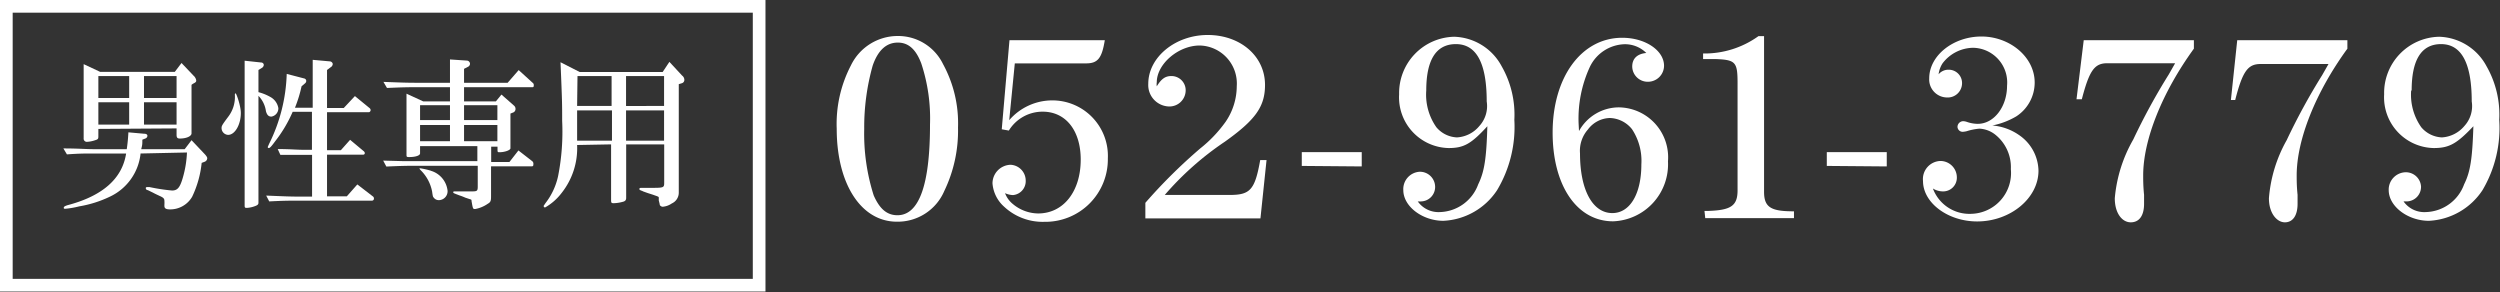
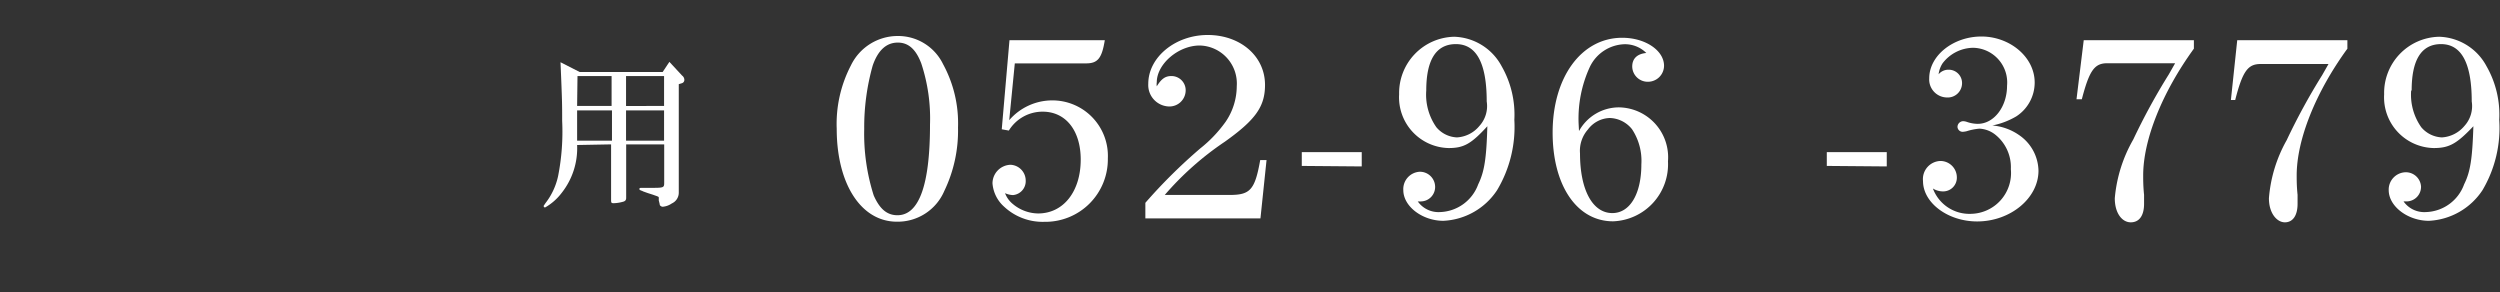
<svg xmlns="http://www.w3.org/2000/svg" viewBox="0 0 197.23 23.04">
  <rect x="0" y="0" width="197.23" height="23.04" fill="#333333" stroke="none" />
  <defs>
    <style>.cls-1{fill:#fff;}</style>
  </defs>
  <g id="レイヤー_2" data-name="レイヤー 2">
    <g id="フッター">
-       <path class="cls-1" d="M59.39,1V22H1V1H59.39m1-1H0V23H60.39V0Z" />
-       <path class="cls-1" d="M11.09,12.11a4.24,4.24,0,0,1-2.41,3.4,9,9,0,0,1-2.43.77,7.09,7.09,0,0,1-1.09.19c-.09,0-.13,0-.13-.08s.08-.13.29-.2c2.77-.73,4.32-2.09,4.63-4.08H7.46c-.8,0-1.2,0-2.18.07L5,11.71c1.22,0,1.71.06,2.51.06H10c.08-.56.1-.83.13-1.33l1.23.11c.18,0,.27.06.27.17a.24.24,0,0,1-.17.21l-.23.09c0,.36,0,.41-.09.75h3.43l.54-.71,1.07,1.13c.12.14.17.22.17.3a.31.31,0,0,1-.2.27l-.24.09a8.07,8.07,0,0,1-.75,2.67,2,2,0,0,1-1.74,1c-.33,0-.45-.08-.45-.28v-.08a2.14,2.14,0,0,0,0-.32c0-.16-.07-.25-.37-.38-.14-.07-.33-.15-.53-.26L11.66,15c-.11,0-.16-.1-.16-.16s.05-.08.11-.08l.19,0a14.9,14.9,0,0,0,1.77.27c.42,0,.62-.21.85-1a8.35,8.35,0,0,0,.33-2ZM7.76,10.17v.56c0,.19,0,.26-.25.33a2.32,2.32,0,0,1-.65.13.25.25,0,0,1-.26-.28V5.06l1.3.61h5.89l.53-.7.95,1a.62.62,0,0,1,.21.37c0,.1,0,.14-.26.27l-.11.08v3.83c0,.23-.41.41-.92.41-.2,0-.26-.08-.26-.29v-.51Zm2.43-2.44V6H7.76V7.73Zm0,2.1V8.07H7.76V9.83Zm3.74-2.1V6H11.36V7.73Zm0,2.1V8.07H11.36V9.83Z" />
-       <path class="cls-1" d="M19,8.91c0,.93-.47,1.73-1,1.73a.54.54,0,0,1-.52-.51c0-.19,0-.22.54-.94a2.57,2.57,0,0,0,.51-1.69c0-.09,0-.13.06-.13S19,8.36,19,8.91Zm1.39-1.64a3.85,3.85,0,0,1,.92.37,1.24,1.24,0,0,1,.65.89.66.66,0,0,1-.55.67c-.23,0-.35-.14-.43-.43a2.16,2.16,0,0,0-.59-1.21V16c0,.12-.07.19-.27.26a2.13,2.13,0,0,1-.63.14c-.14,0-.19,0-.19-.18V4.79l1.3.14c.12,0,.21.09.21.19a.29.29,0,0,1-.14.23l-.28.17ZM21,15.43c1.42.06,1.94.08,2.5.08h1.12V12.22h-.5c-.56,0-1,0-2,0l-.21-.46c1.06,0,1.41.06,2.2.06h.5v-3H23.09a10.54,10.54,0,0,1-1.37,2.31c-.33.45-.43.55-.52.55a.09.09,0,0,1-.08-.08s0,0,.11-.25a13.24,13.24,0,0,0,1.39-5.52L24,6.19a.2.2,0,0,1,.16.2.24.24,0,0,1-.09.18l-.28.24a10.28,10.28,0,0,1-.52,1.69h1.4V4.72L26,4.84c.14,0,.25.11.25.22a.32.32,0,0,1-.17.25l-.28.21v3h1.32L28,7.58l1.16.95a.22.22,0,0,1,.08.15c0,.09-.07.17-.13.17H25.8v3h1.09l.73-.82,1.09.91a.21.21,0,0,1,.07.15.12.12,0,0,1-.13.11H25.8v3.29h1.56l.83-.94,1.22.94a.19.19,0,0,1,.09.16.16.16,0,0,1-.14.18H23.5c-.65,0-1.11,0-2.26.06Z" />
-       <path class="cls-1" d="M31.73,12.71l1,0h4.93V11.53H33.14v.57c0,.17-.36.29-.84.29-.17,0-.23,0-.23-.14V7.39L33.39,8H35.5V6.88H32.74c-.44,0-.89,0-2.21.06l-.28-.48c1.52.06,2,.07,2.49.07H35.5V4.69l1.34.09a.26.26,0,0,1,.24.25.27.27,0,0,1-.14.23l-.33.17v1.1h3.44l.87-1,1.1,1a.2.2,0,0,1,.09.18c0,.09,0,.17-.1.17h-5.4V8h2.51l.44-.54,1,.88a.33.33,0,0,1,.11.26.3.3,0,0,1-.15.26l-.25.1v2.74c0,.15-.46.31-.86.31-.12,0-.16,0-.16-.16v-.28h-.5v1.21h1.44l.71-.91,1.08.84a.24.24,0,0,1,.1.21c0,.11,0,.2-.11.2H38.74v2.27c0,.41,0,.54-.25.68a2.55,2.55,0,0,1-1,.42c-.18,0-.18,0-.29-.63,0-.11,0-.11-.17-.16l-.33-.11a4,4,0,0,0-.44-.17c-.5-.19-.5-.19-.5-.24s0-.08.09-.08h.65l.63,0c.49,0,.56,0,.56-.38V13.08H32.73c-.52,0-1,0-2.25.06l-.25-.47Zm2.25.76a1.85,1.85,0,0,1,1.33,1.58.7.7,0,0,1-.69.74.49.49,0,0,1-.41-.21c-.06-.06-.07-.12-.12-.47a3.2,3.2,0,0,0-.89-1.67c-.08-.08-.1-.12-.1-.16s0,0,.08,0A6.29,6.29,0,0,1,34,13.47Zm-.84-4H35.5V8.3H33.14Zm0,1.67H35.5V9.86H33.14Zm3.47-1.67h2.63V8.3H36.61Zm0,1.67h2.63V9.86H36.61Z" />
      <path class="cls-1" d="M45.53,11.44a5.68,5.68,0,0,1-1.22,3.78A4.32,4.32,0,0,1,43,16.37a.12.12,0,0,1-.11-.13s0,0,.14-.21a5.29,5.29,0,0,0,1-2.14,18.09,18.09,0,0,0,.32-4.36c0-1.38,0-1.53-.13-4.62l1.51.77h6.55l.53-.8,1,1.08a.43.43,0,0,1,.18.33.27.27,0,0,1-.18.27l-.26.08V15.2a.93.93,0,0,1-.55.85,1.48,1.48,0,0,1-.71.26.28.28,0,0,1-.24-.14c0-.05,0-.05-.08-.37a1.7,1.7,0,0,0,0-.23c0-.05-.1-.08-.38-.18s-.37-.11-.74-.25a.9.9,0,0,1-.19-.08c-.16-.05-.22-.09-.22-.15s.06-.09.13-.09h.71c1.1,0,1.12,0,1.12-.43v-3h-3v4.21c0,.19-.07.28-.3.33a2.86,2.86,0,0,1-.66.1c-.18,0-.23,0-.23-.24v-4.4Zm0-2.73c0,.71,0,1.23,0,1.45l0,.94h2.75V8.71Zm0-.35h2.72V6H45.56Zm6.86,0V6h-3V8.36Zm0,2.74V8.71h-3V11.1Z" />
      <path class="cls-1" d="M74.4,5.06a9.74,9.74,0,0,1,1.18,5,10.94,10.94,0,0,1-1.08,5,4,4,0,0,1-3.74,2.43c-2.84,0-4.75-3-4.75-7.33a10,10,0,0,1,1.12-5,4.1,4.1,0,0,1,3.68-2.32A3.94,3.94,0,0,1,74.4,5.06Zm-5.55.11a17.94,17.94,0,0,0-.67,5,16,16,0,0,0,.75,5.25c.44,1,1,1.56,1.87,1.56,1.71,0,2.57-2.4,2.57-7.15A13.81,13.81,0,0,0,72.68,5c-.42-1.1-1-1.64-1.85-1.64S69.29,3.9,68.85,5.17Z" />
      <path class="cls-1" d="M79.64,3.17h7.52C86.93,4.6,86.6,5,85.69,5H80.06l-.44,4.48A4.49,4.49,0,0,1,83,7.92a4.38,4.38,0,0,1,4.4,4.58,4.93,4.93,0,0,1-5,5,4.46,4.46,0,0,1-3.19-1.2,2.75,2.75,0,0,1-.91-1.83A1.47,1.47,0,0,1,79.72,13a1.25,1.25,0,0,1,1.2,1.24,1.1,1.1,0,0,1-1,1.15,1.65,1.65,0,0,1-.63-.15,2,2,0,0,0,.61.85,3.16,3.16,0,0,0,2,.75c2,0,3.36-1.74,3.36-4.25,0-2.29-1.18-3.78-3-3.78a3.12,3.12,0,0,0-2.67,1.49l-.56-.1Z" />
      <path class="cls-1" d="M90.36,16a41.91,41.91,0,0,1,4.33-4.29,10.27,10.27,0,0,0,2-2.1,5,5,0,0,0,.88-2.8,3,3,0,0,0-2.92-3.22c-1.7,0-3.39,1.47-3.39,2.9a1.06,1.06,0,0,0,0,.32C91.6,6.26,91.9,6,92.4,6a1.12,1.12,0,0,1,1.14,1.15,1.28,1.28,0,0,1-1.33,1.25,1.69,1.69,0,0,1-1.62-1.79c0-2.1,2.14-3.85,4.69-3.85S99.8,4.41,99.8,6.7c0,1.7-.74,2.75-3.17,4.48a23.72,23.72,0,0,0-4.74,4.2H97c1.62,0,2-.38,2.42-2.75l.5,0-.48,4.6H90.36Z" />
      <path class="cls-1" d="M102.7,13.09V12h4.73v1.13Z" />
      <path class="cls-1" d="M114.29,11.68a4,4,0,0,1-3.91-4.24,4.44,4.44,0,0,1,4.35-4.54,4.39,4.39,0,0,1,3.74,2.33,7.68,7.68,0,0,1,1,4.22A9.72,9.72,0,0,1,118.11,15a5.37,5.37,0,0,1-4.24,2.42c-1.66,0-3.16-1.14-3.16-2.42A1.37,1.37,0,0,1,112,13.55a1.2,1.2,0,0,1,1.22,1.16,1.14,1.14,0,0,1-1.1,1.18,1.37,1.37,0,0,1-.27,0,2,2,0,0,0,1.77.84,3.32,3.32,0,0,0,3-2.19c.49-1,.65-2.06.72-4.58C116.07,11.35,115.48,11.68,114.29,11.68Zm-1.77-4.54a4.46,4.46,0,0,0,.8,2.9,2.24,2.24,0,0,0,1.62.8,2.47,2.47,0,0,0,1.77-.9A2.33,2.33,0,0,0,117.29,8c0-3-.8-4.52-2.43-4.52S112.52,4.83,112.52,7.14Z" />
      <path class="cls-1" d="M124.57,10.34a3.6,3.6,0,0,1,3.17-1.87,3.94,3.94,0,0,1,3.85,4.26,4.5,4.5,0,0,1-4.33,4.73c-2.86,0-4.77-2.83-4.77-7,0-4.37,2.27-7.48,5.49-7.48,1.82,0,3.3,1,3.3,2.21A1.27,1.27,0,0,1,130,6.45a1.22,1.22,0,0,1-1.23-1.2c0-.61.37-1,1.11-1.07a2.38,2.38,0,0,0-1.75-.69,3.14,3.14,0,0,0-2.69,1.76,9.72,9.72,0,0,0-.9,4.5Zm.71-.13a2.54,2.54,0,0,0-.63,1.89c0,2.9,1,4.71,2.55,4.71,1.39,0,2.29-1.51,2.29-3.84a4.51,4.51,0,0,0-.74-2.78A2.32,2.32,0,0,0,127,9.31,2.22,2.22,0,0,0,125.28,10.21Z" />
-       <path class="cls-1" d="M134.47,16.64h.3c1.83-.06,2.33-.42,2.31-1.7V6.6c0-1.69-.13-1.88-1.72-1.94h-1V4.22a7.29,7.29,0,0,0,4.37-1.37h.44V15.13c0,1.18.5,1.52,2.15,1.54h.21v.54h-7Z" />
      <path class="cls-1" d="M144.12,13.09V12h4.73v1.13Z" />
      <path class="cls-1" d="M159.28,10.65a3.48,3.48,0,0,1,1.54,2.82c0,2.16-2.21,4-4.84,4-2.31,0-4.27-1.47-4.27-3.19a1.43,1.43,0,0,1,1.35-1.58A1.3,1.3,0,0,1,154.38,14a1.08,1.08,0,0,1-1.11,1.1,1.5,1.5,0,0,1-.78-.23,3.07,3.07,0,0,0,3,2,3.22,3.22,0,0,0,3.15-3.53,3.28,3.28,0,0,0-1.22-2.71,2.17,2.17,0,0,0-1.26-.48,4.57,4.57,0,0,0-1,.2,1.76,1.76,0,0,1-.33.05.41.41,0,0,1-.4-.4.46.46,0,0,1,.44-.44,1,1,0,0,1,.31.06,2.63,2.63,0,0,0,.85.15c1.28,0,2.31-1.35,2.31-3a2.74,2.74,0,0,0-2.67-3A3.08,3.08,0,0,0,153.25,5a2.06,2.06,0,0,0-.31.86,1,1,0,0,1,.77-.36,1.05,1.05,0,0,1,1.08,1.07,1.13,1.13,0,0,1-1.2,1.12,1.42,1.42,0,0,1-1.39-1.51c0-1.79,1.89-3.3,4.12-3.3s4.2,1.61,4.2,3.63a3.18,3.18,0,0,1-1.45,2.67,6,6,0,0,1-1.89.72A4.29,4.29,0,0,1,159.28,10.65Z" />
      <path class="cls-1" d="M164.39,3.17h8.69v.67c-2.49,3.43-4,7.17-4,10,0,.35,0,.86.07,1.53,0,.29,0,.51,0,.71,0,.93-.38,1.46-1.05,1.46s-1.26-.7-1.26-1.9A11.24,11.24,0,0,1,168.3,11a50,50,0,0,1,2.8-5.13l.5-.88h-5.36c-1,0-1.41.57-2,2.84h-.42Z" />
      <path class="cls-1" d="M176.5,3.17h8.69v.67c-2.5,3.43-4,7.17-4,10,0,.35,0,.86.07,1.53,0,.29,0,.51,0,.71,0,.93-.38,1.46-1,1.46s-1.26-.7-1.26-1.9a11.09,11.09,0,0,1,1.4-4.58,50,50,0,0,1,2.8-5.13l.5-.88h-5.36c-1,0-1.42.57-2,2.84H176Z" />
      <path class="cls-1" d="M192,11.68a4,4,0,0,1-3.91-4.24,4.43,4.43,0,0,1,4.35-4.54,4.38,4.38,0,0,1,3.73,2.33,7.68,7.68,0,0,1,1,4.22A9.64,9.64,0,0,1,195.85,15a5.37,5.37,0,0,1-4.23,2.42c-1.66,0-3.17-1.14-3.17-2.42a1.37,1.37,0,0,1,1.32-1.41A1.2,1.2,0,0,1,191,14.71a1.15,1.15,0,0,1-1.11,1.18l-.27,0a2,2,0,0,0,1.78.84,3.31,3.31,0,0,0,3-2.19c.5-1,.65-2.06.73-4.58C193.81,11.35,193.22,11.68,192,11.68Zm-1.78-4.54a4.46,4.46,0,0,0,.8,2.9,2.25,2.25,0,0,0,1.63.8,2.51,2.51,0,0,0,1.77-.9A2.33,2.33,0,0,0,195,8c0-3-.8-4.52-2.42-4.52S190.26,4.83,190.26,7.14Z" />
    </g>
  </g>
</svg>